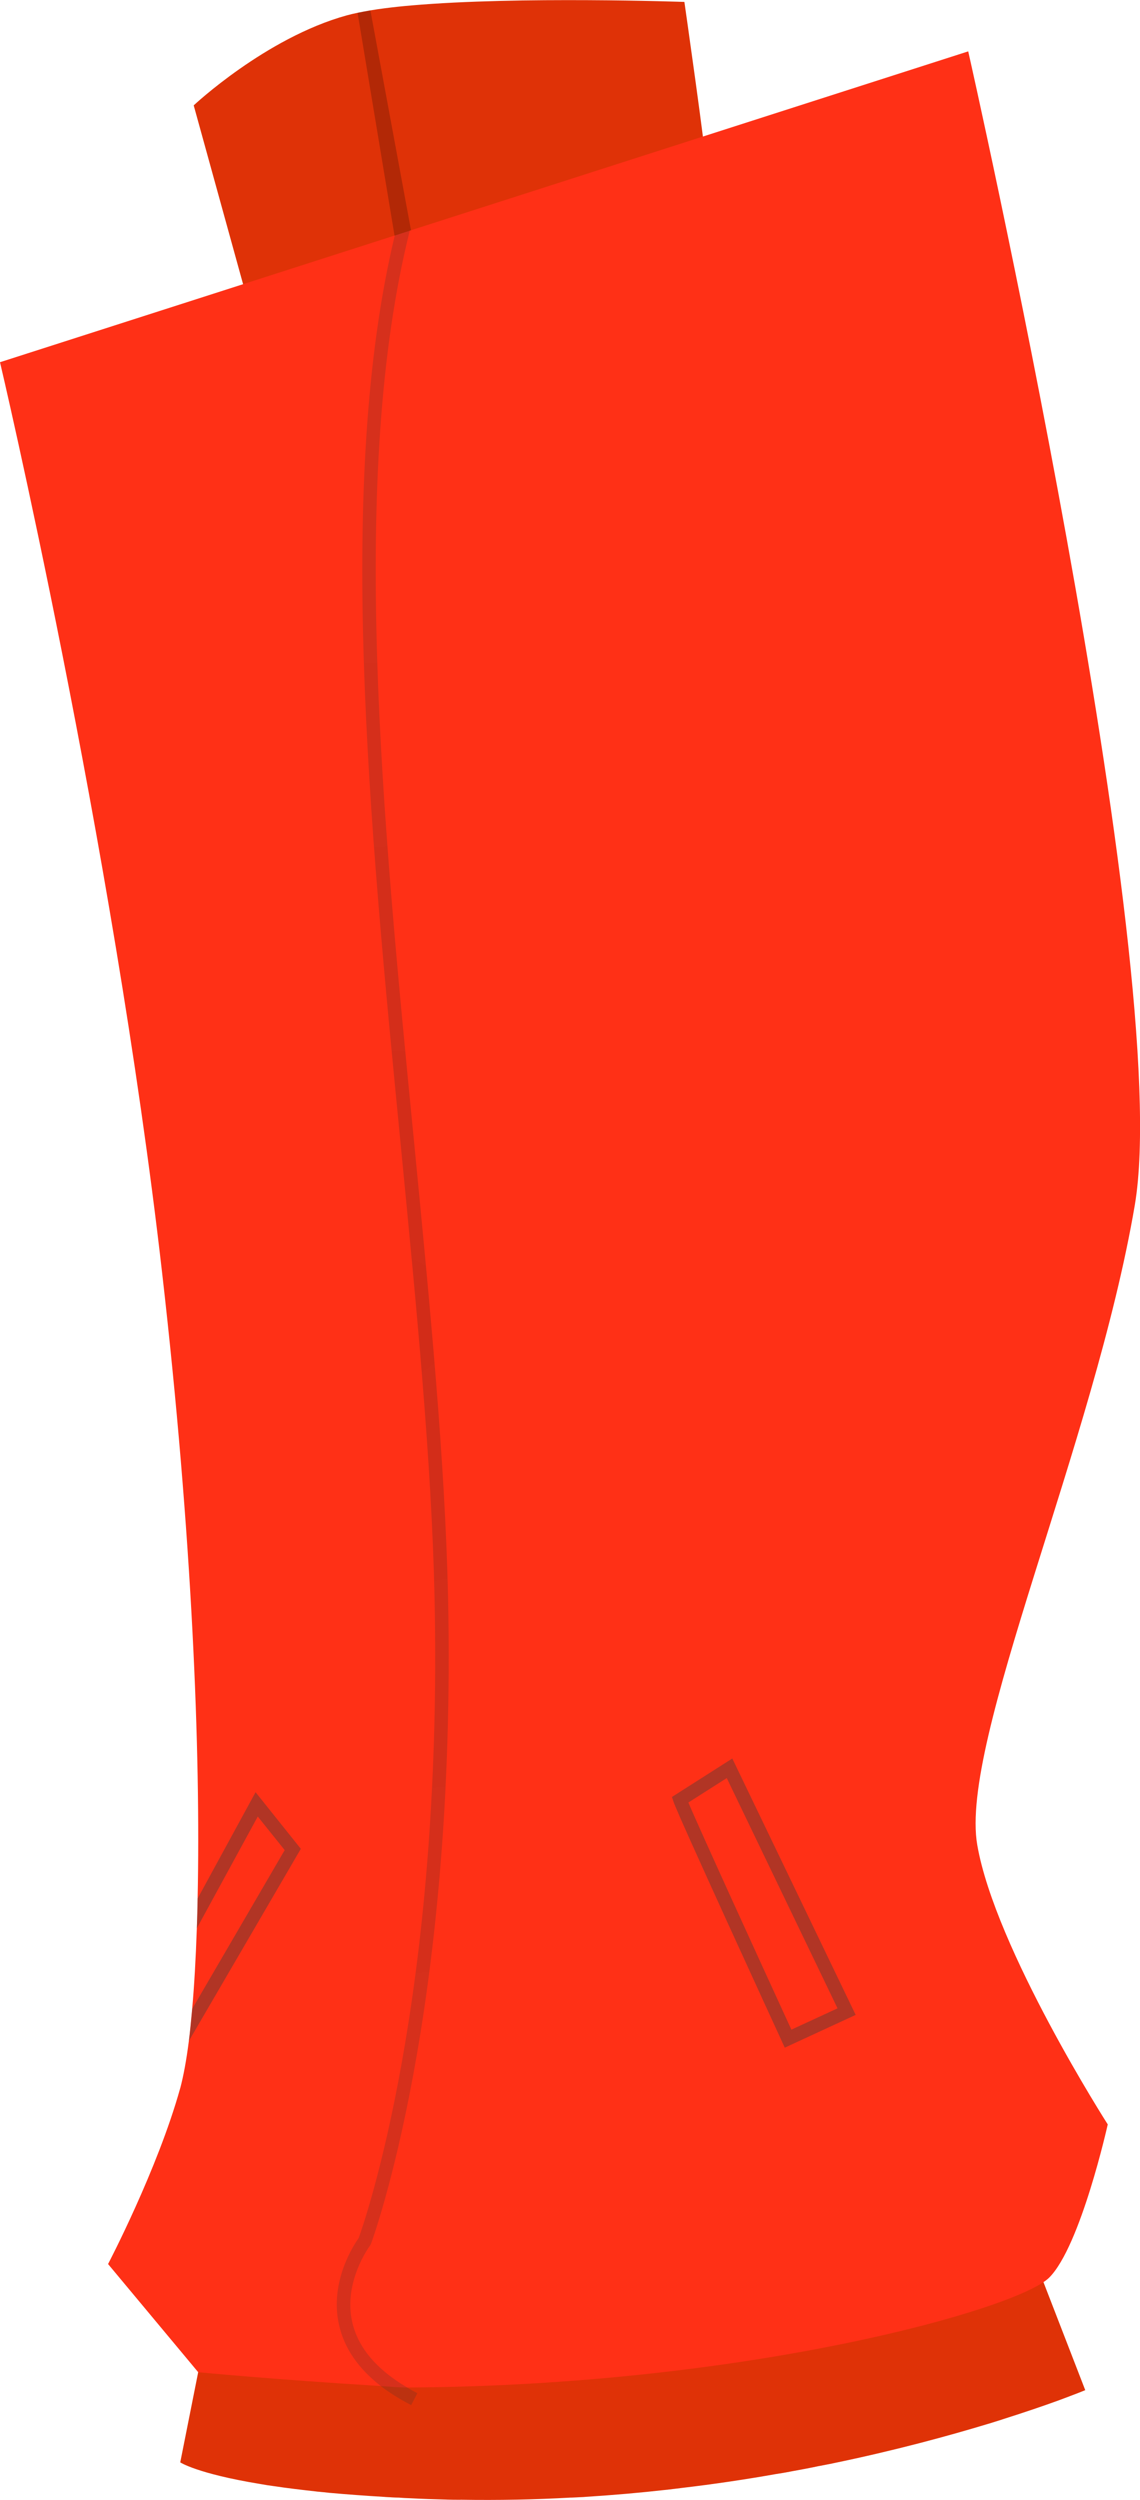
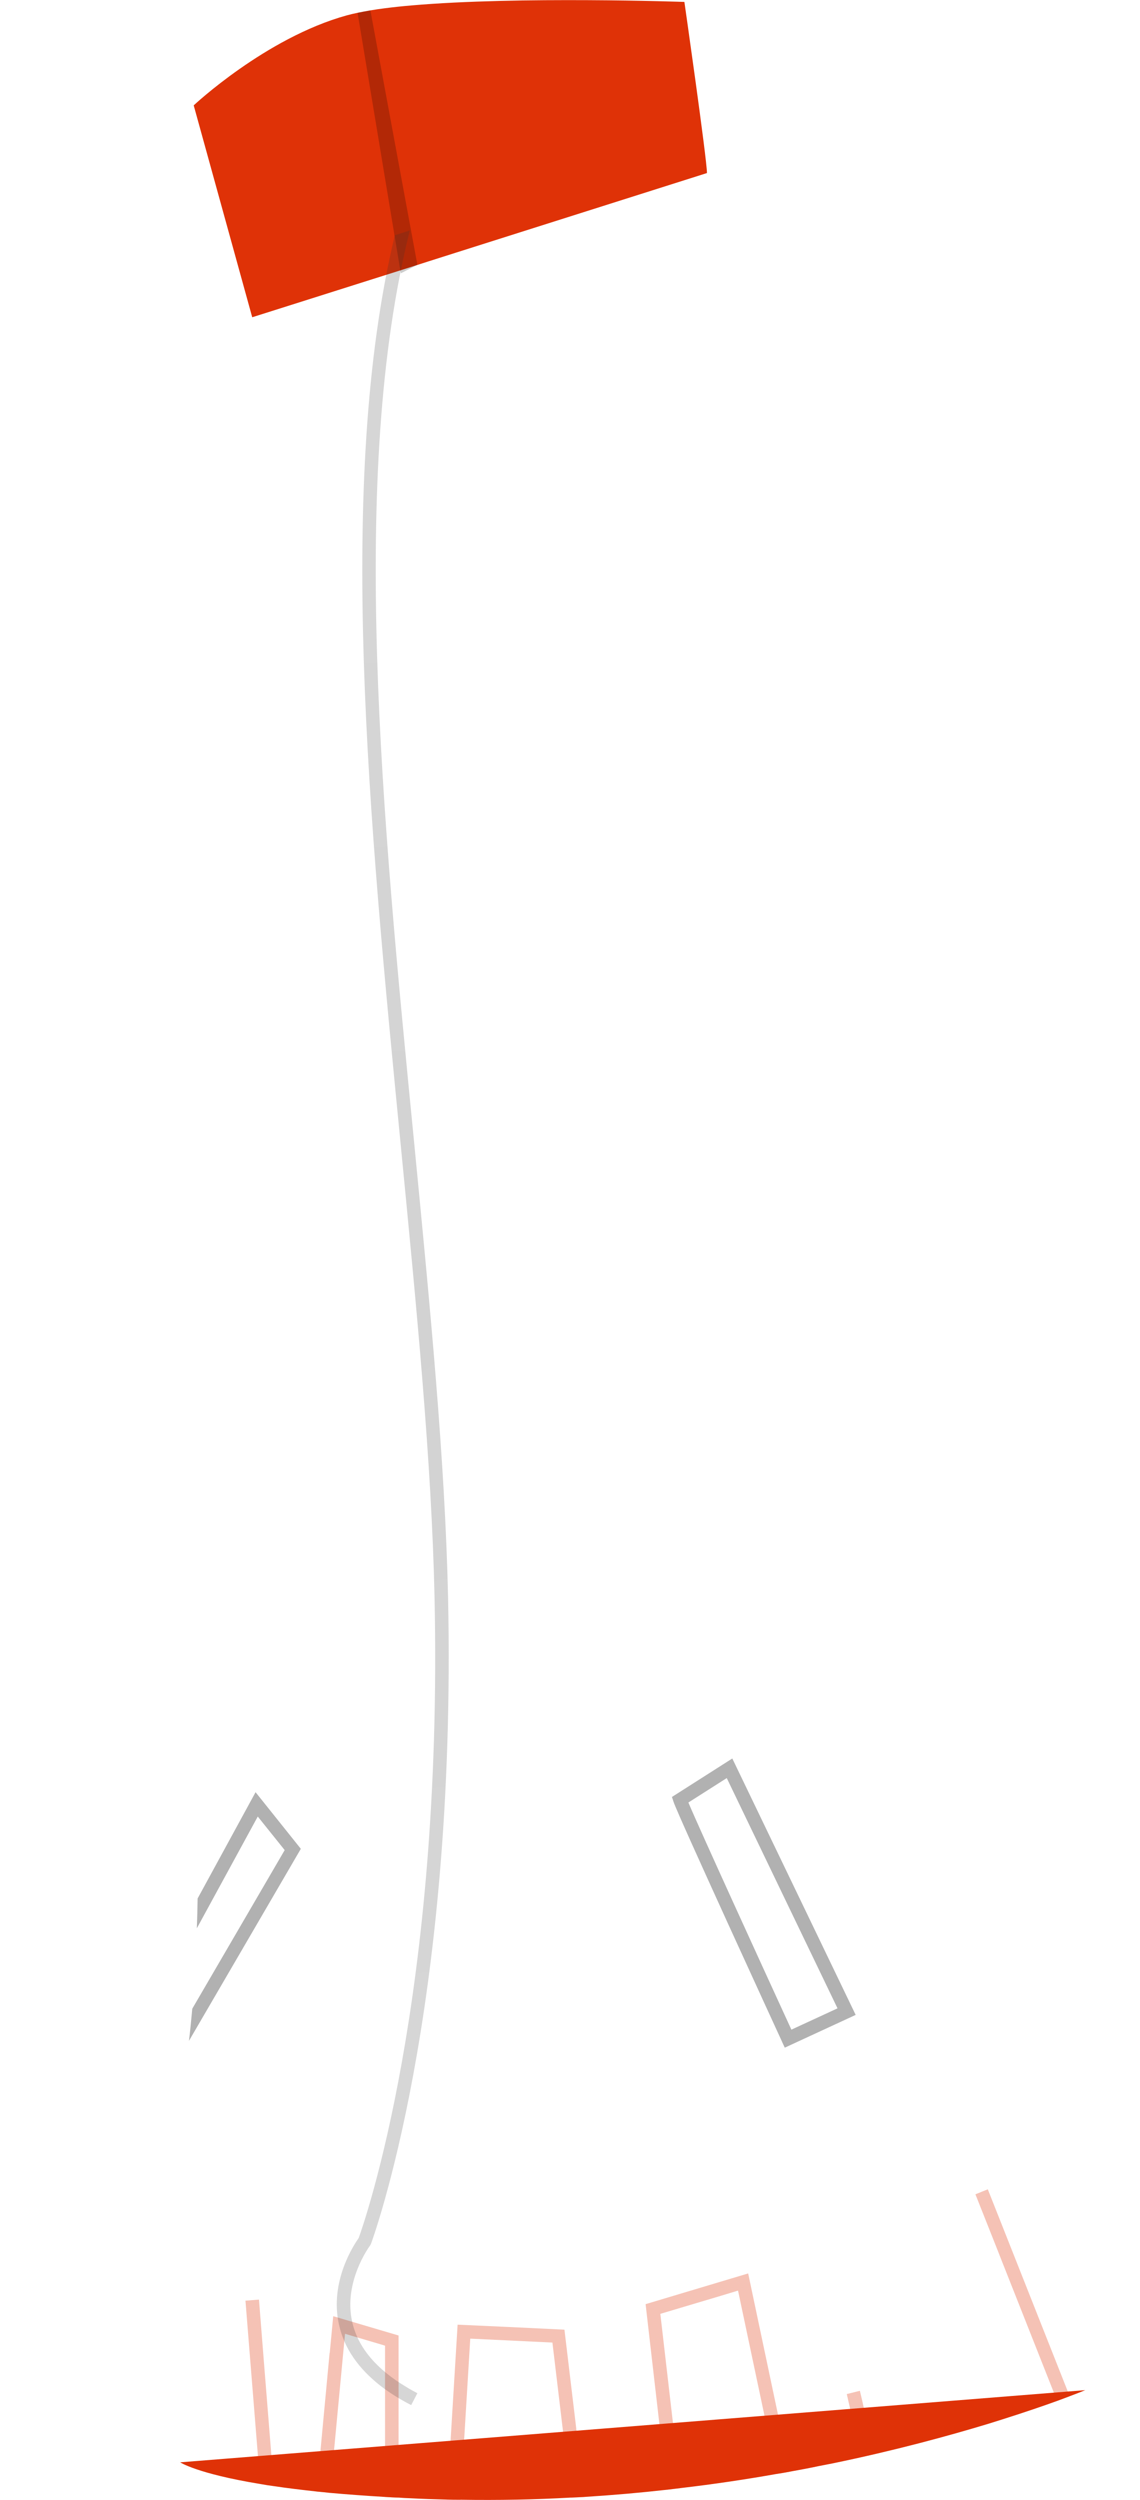
<svg xmlns="http://www.w3.org/2000/svg" viewBox="0 0 16.014 35.09" width="16.014px" height="35.09px">
  <defs>
    <style>.cls-1{opacity:.4;}.cls-1,.cls-2,.cls-3{mix-blend-mode:multiply;}.cls-2,.cls-4{opacity:.2;}.cls-5{isolation:isolate;}.cls-6{fill:#3d3d3d;}.cls-6,.cls-7,.cls-8,.cls-9,.cls-4{stroke-width:0px;}.cls-7{fill:#df3207;}.cls-3{opacity:.3;}.cls-8{fill:url(#radial-gradient);}.cls-9{fill:#ff3016;}.cls-4{fill:#000;}</style>
    <radialGradient id="radial-gradient" cx="242.189" cy="18.497" fx="242.189" fy="18.497" r="10.806" gradientTransform="translate(247.707) rotate(-180) scale(1 -1)" gradientUnits="userSpaceOnUse">
      <stop offset="0" stop-color="#1f1f1f" />
      <stop offset=".746" stop-color="#2d2d2d" />
      <stop offset="1" stop-color="#333" />
    </radialGradient>
  </defs>
  <g class="cls-5">
    <g id="Layer_2">
      <g id="_1">
        <g class="cls-3">
          <path class="cls-7" d="M11.895,33.603l.184-.046c.011.041.04.17.085.371l-.185.042c-.045-.199-.074-.326-.084-.367Z" />
        </g>
-         <path class="cls-7" d="M2.531,34.561s.237.159,1.123.304c.061.011.125.021.192.03.176.027.378.051.602.076.061.006.123.011.188.019.232.021.49.04.772.057.063.004.125.008.19.009.053.004.106.008.159.009.176.009.349.015.522.019.065.002.127.002.19.002.531.009,1.049-.002,1.55-.03.065-.002.127-.006.19-.009.399-.025.786-.059,1.159-.101.065-.008.127-.015.19-.023.472-.055.924-.123,1.353-.199.063-.009.125-.021.186-.032.14-.025.279-.051.414-.08.063-.011.125-.025.186-.036.871-.18,1.617-.383,2.194-.558.066-.021.129-.04.188-.059.319-.101.579-.19.772-.26.066-.025.125-.047.176-.066.142-.053.218-.085.218-.085l-.759-1.96-.254.038-.192.027-1.34.196-.207.03-1.142.167-.188.027-.602.089-.188.026-.252.038-1.049.152-1.937.283-.715.104-.822.121-.214.03-.56.082-.194.029-.922.135-.188.026-.736.108-.252,1.266Z" />
+         <path class="cls-7" d="M2.531,34.561s.237.159,1.123.304c.061.011.125.021.192.03.176.027.378.051.602.076.061.006.123.011.188.019.232.021.49.04.772.057.063.004.125.008.19.009.053.004.106.008.159.009.176.009.349.015.522.019.065.002.127.002.19.002.531.009,1.049-.002,1.55-.03.065-.002.127-.006.19-.009.399-.025.786-.059,1.159-.101.065-.008.127-.015.19-.023.472-.055.924-.123,1.353-.199.063-.009.125-.021.186-.032.14-.025.279-.051.414-.08.063-.011.125-.025.186-.036.871-.18,1.617-.383,2.194-.558.066-.021.129-.04.188-.059.319-.101.579-.19.772-.26.066-.025.125-.047.176-.066.142-.053.218-.085.218-.085Z" />
        <g class="cls-3">
          <path class="cls-7" d="M14.04,31.652l.81,2.047c.066-.025.125-.047.176-.066l-.795-2.008-.355-.896-.174.07.338.852Z" />
-           <path class="cls-7" d="M11.023,31.036l.14,1.036.347,2.541c.063-.011.125-.025.186-.036l-.345-2.531-.108-.791.911.106.34.518,1.397,2.14c.066-.021.129-.04.188-.059l-1.378-2.112-.436-.666-1.241-.146Z" />
          <path class="cls-7" d="M10.509,31.91l-1.44.431.004.036.296,2.569c.065-.008.127-.015.19-.023l-.283-2.446.846-.252.245-.074.008.036.537,2.537c.063-.009.125-.021.186-.032l-.535-2.531-.053-.251Z" />
          <path class="cls-7" d="M6.42,32.764l-.141,2.321c.065.002.127.002.19.002l.137-2.262,1.154.055.26,2.177c.065-.002.127-.006.19-.009l-.281-2.349-.793-.038-.708-.032-.008.137Z" />
          <path class="cls-7" d="M4.63,33.026l-.182,1.945c.061.006.123.011.188.019l.188-1.992.023-.241.537.159.025.008v2.123c.063.004.125.008.19.009v-2.275s-.918-.271-.918-.271l-.049.516Z" />
          <path class="cls-7" d="M3.448,32.292l.072.896.135,1.677c.061.011.125.021.192.03l-.139-1.734-.07-.884-.19.015Z" />
        </g>
        <path class="cls-7" d="M2.721,1.479l.822,2.974,2.08-.658.233-.074.159-.051.4-.127,3.516-1.114c0-.19-.317-2.402-.317-2.402,0,0-2.326-.082-3.831.049-.133.011-.26.025-.378.04-.072.009-.139.019-.203.03-.065.011-.123.023-.18.034-.055.011-.104.023-.152.036-1.139.315-2.15,1.264-2.15,1.264Z" />
        <path class="cls-4" d="M5.023.179l.6,3.615.008.042.226-.116.006-.004L5.203.145c-.065.011-.123.023-.18.034Z" />
-         <path class="cls-9" d="M2.531,29.311c-.317,1.139-1.013,2.467-1.013,2.467l1.266,1.518s1.051.102,2.564.194c.12.008.245.021.37.021,4.775-.025,8.579-1.101,9.021-1.543.442-.442.822-2.15.822-2.15,0,0-1.581-2.467-1.833-3.922-.254-1.456,1.643-5.63,2.213-8.981.569-3.353-2.34-16.194-2.34-16.194l-7.843,2.516-.211.068L0,5.084s1.583,6.706,2.277,12.778c.425,3.708.543,6.733.499,8.784-.002.144-.006.285-.011.419-.015.427-.036.803-.065,1.127-.015.165-.03.317-.047.455-.036.281-.078.501-.121.662Z" />
        <g class="cls-2">
          <path class="cls-8" d="M4.763,32.633c.072.324.268.609.584.856.123.095.268.186.429.269l.087-.167c-.051-.027-.099-.053-.146-.082-.431-.254-.689-.562-.769-.917-.129-.566.247-1.07.251-1.074l.013-.025c.011-.032,1.207-3.247,1.082-9.08-.042-1.909-.252-4.066-.474-6.351-.454-4.625-.92-9.401-.063-12.828l-.211.068c-.827,3.45-.364,8.188.084,12.778.222,2.281.433,4.435.474,6.336.121,5.615-.987,8.78-1.065,8.996-.063.089-.414.611-.277,1.218Z" />
        </g>
        <g class="cls-1">
          <path class="cls-6" d="M10.984,28.654c-.059-.129-1.458-3.169-1.522-3.362l-.023-.07.848-.54,1.733,3.599-.996.46-.04-.086ZM10.209,24.957l-.539.343c.171.405,1.051,2.326,1.447,3.188l.648-.299-1.556-3.232Z" />
        </g>
        <g class="cls-1">
          <path class="cls-6" d="M2.653,28.648l1.573-2.698-.636-.795-.814,1.492c-.002.144-.006.285-.011.419l.856-1.569.378.471-1.298,2.226c-.015.165-.03.317-.047.455Z" />
        </g>
      </g>
    </g>
  </g>
</svg>